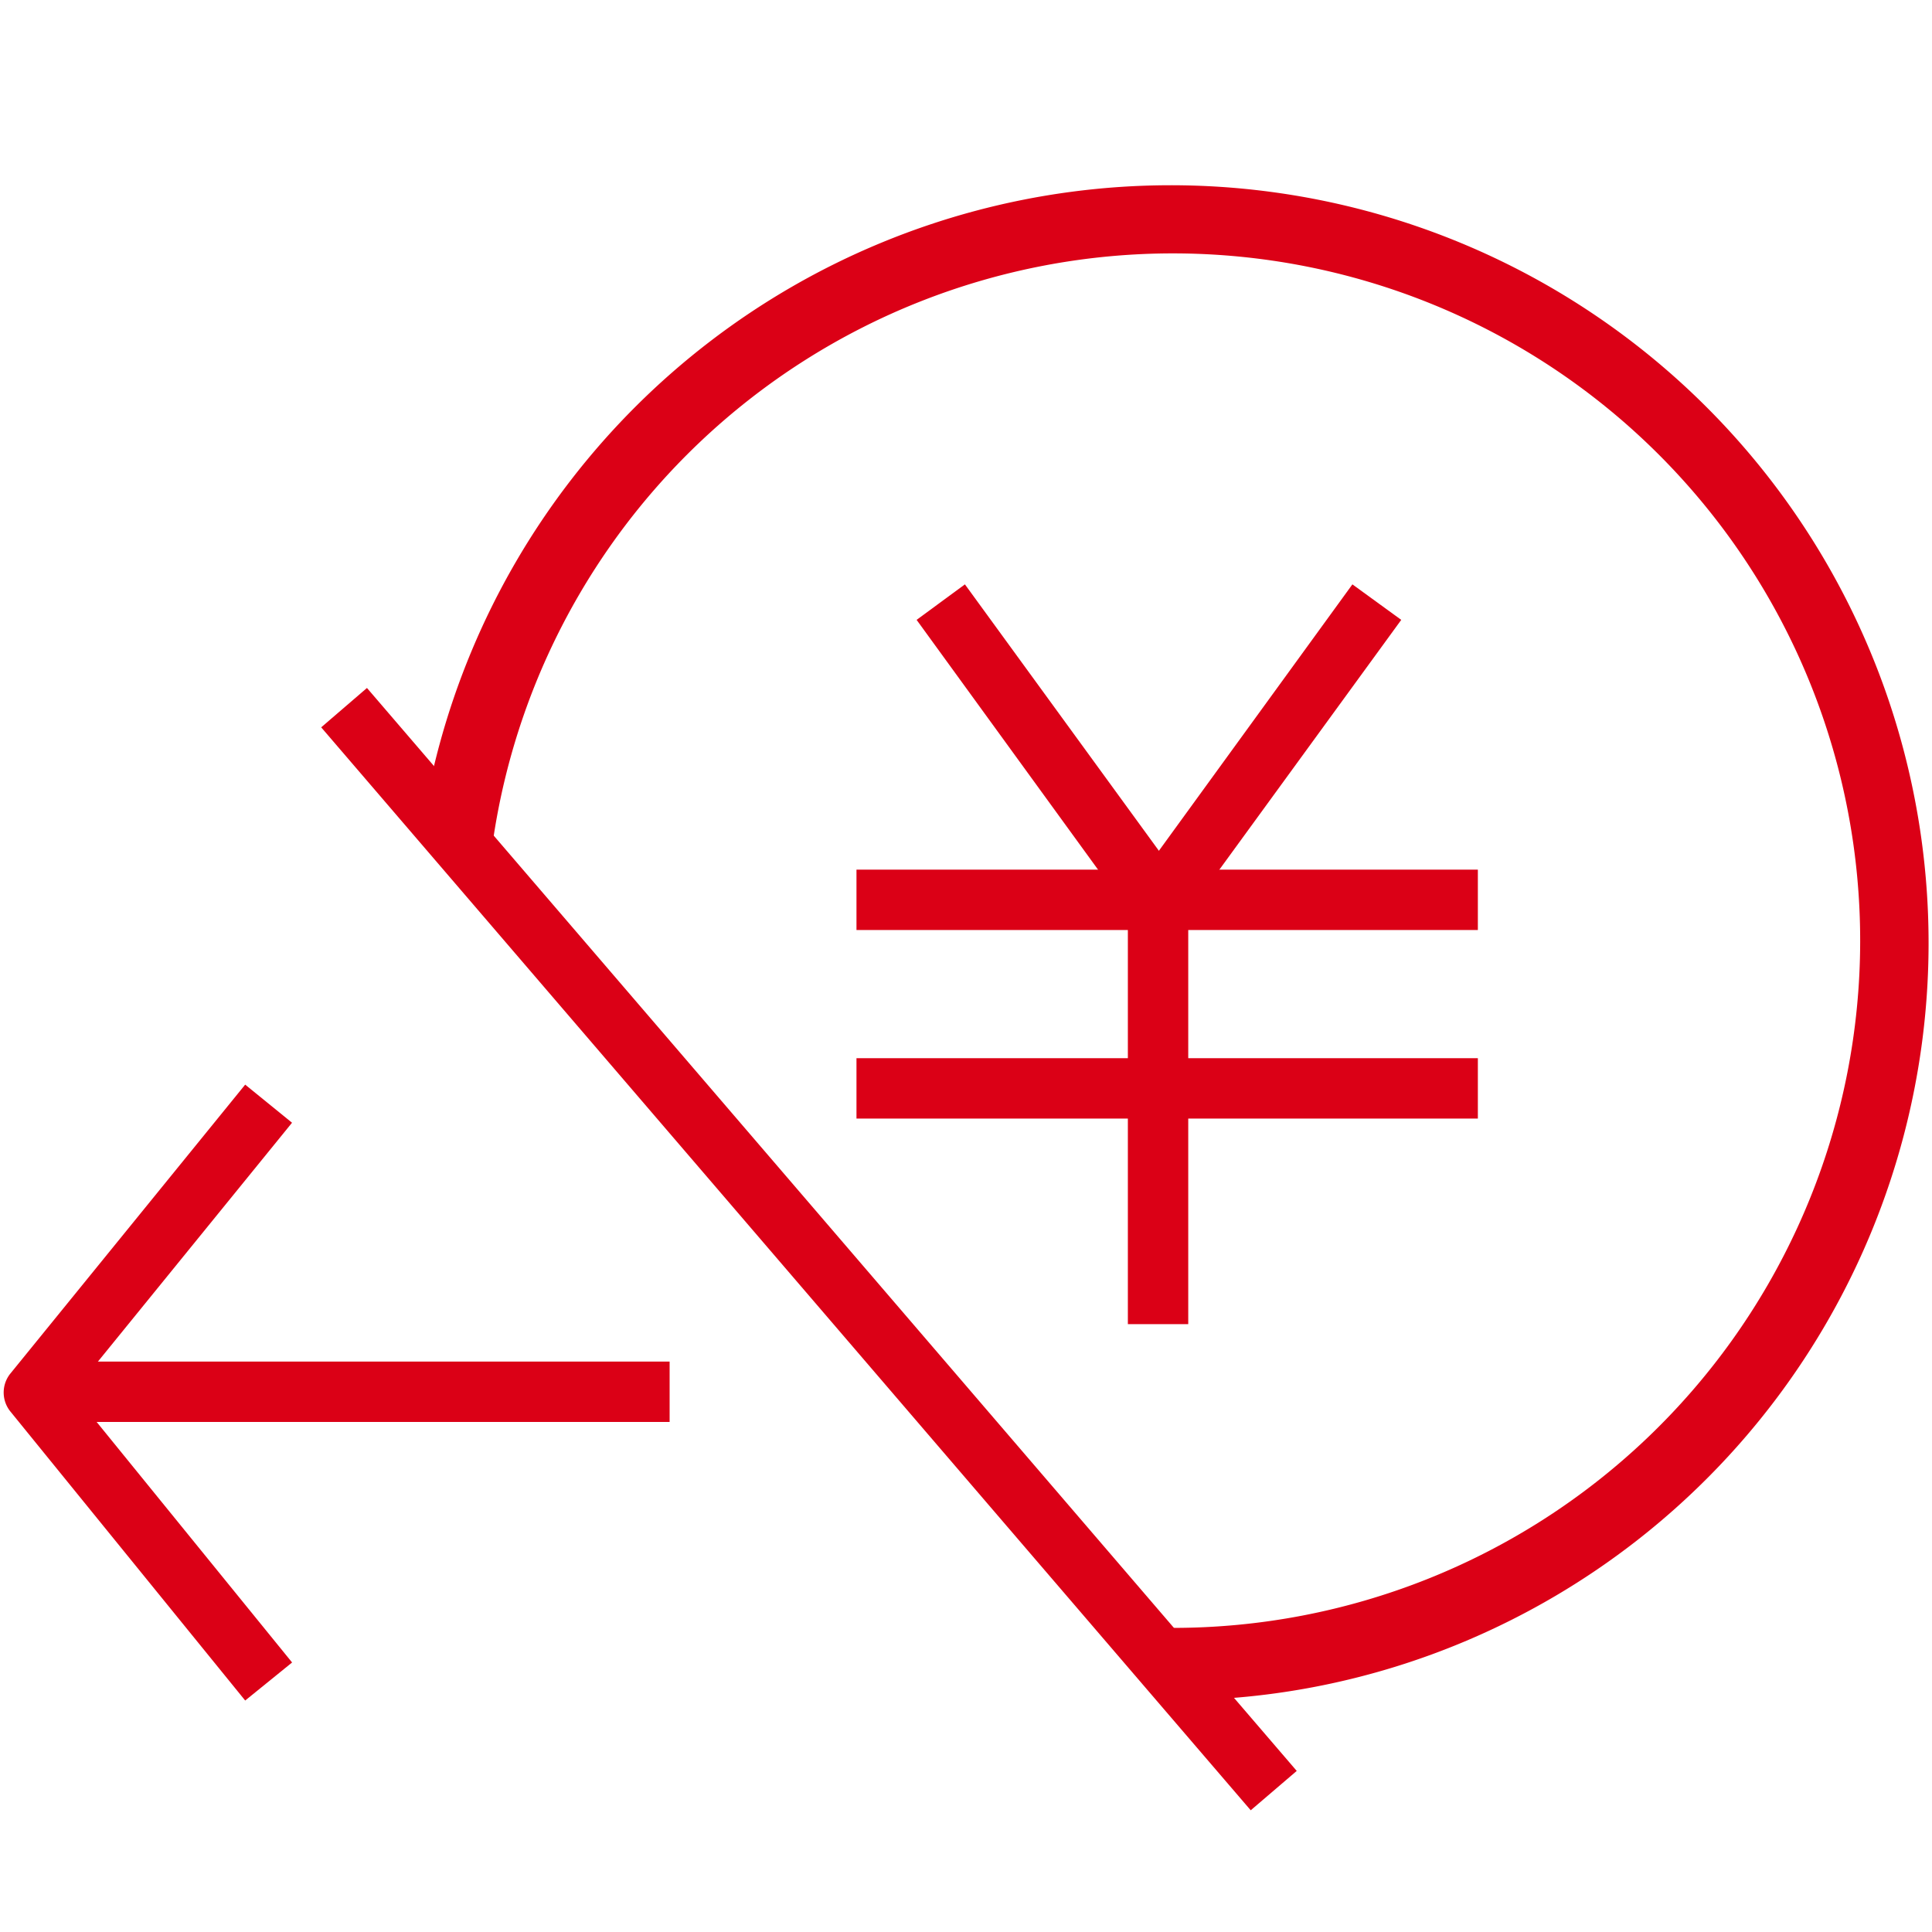
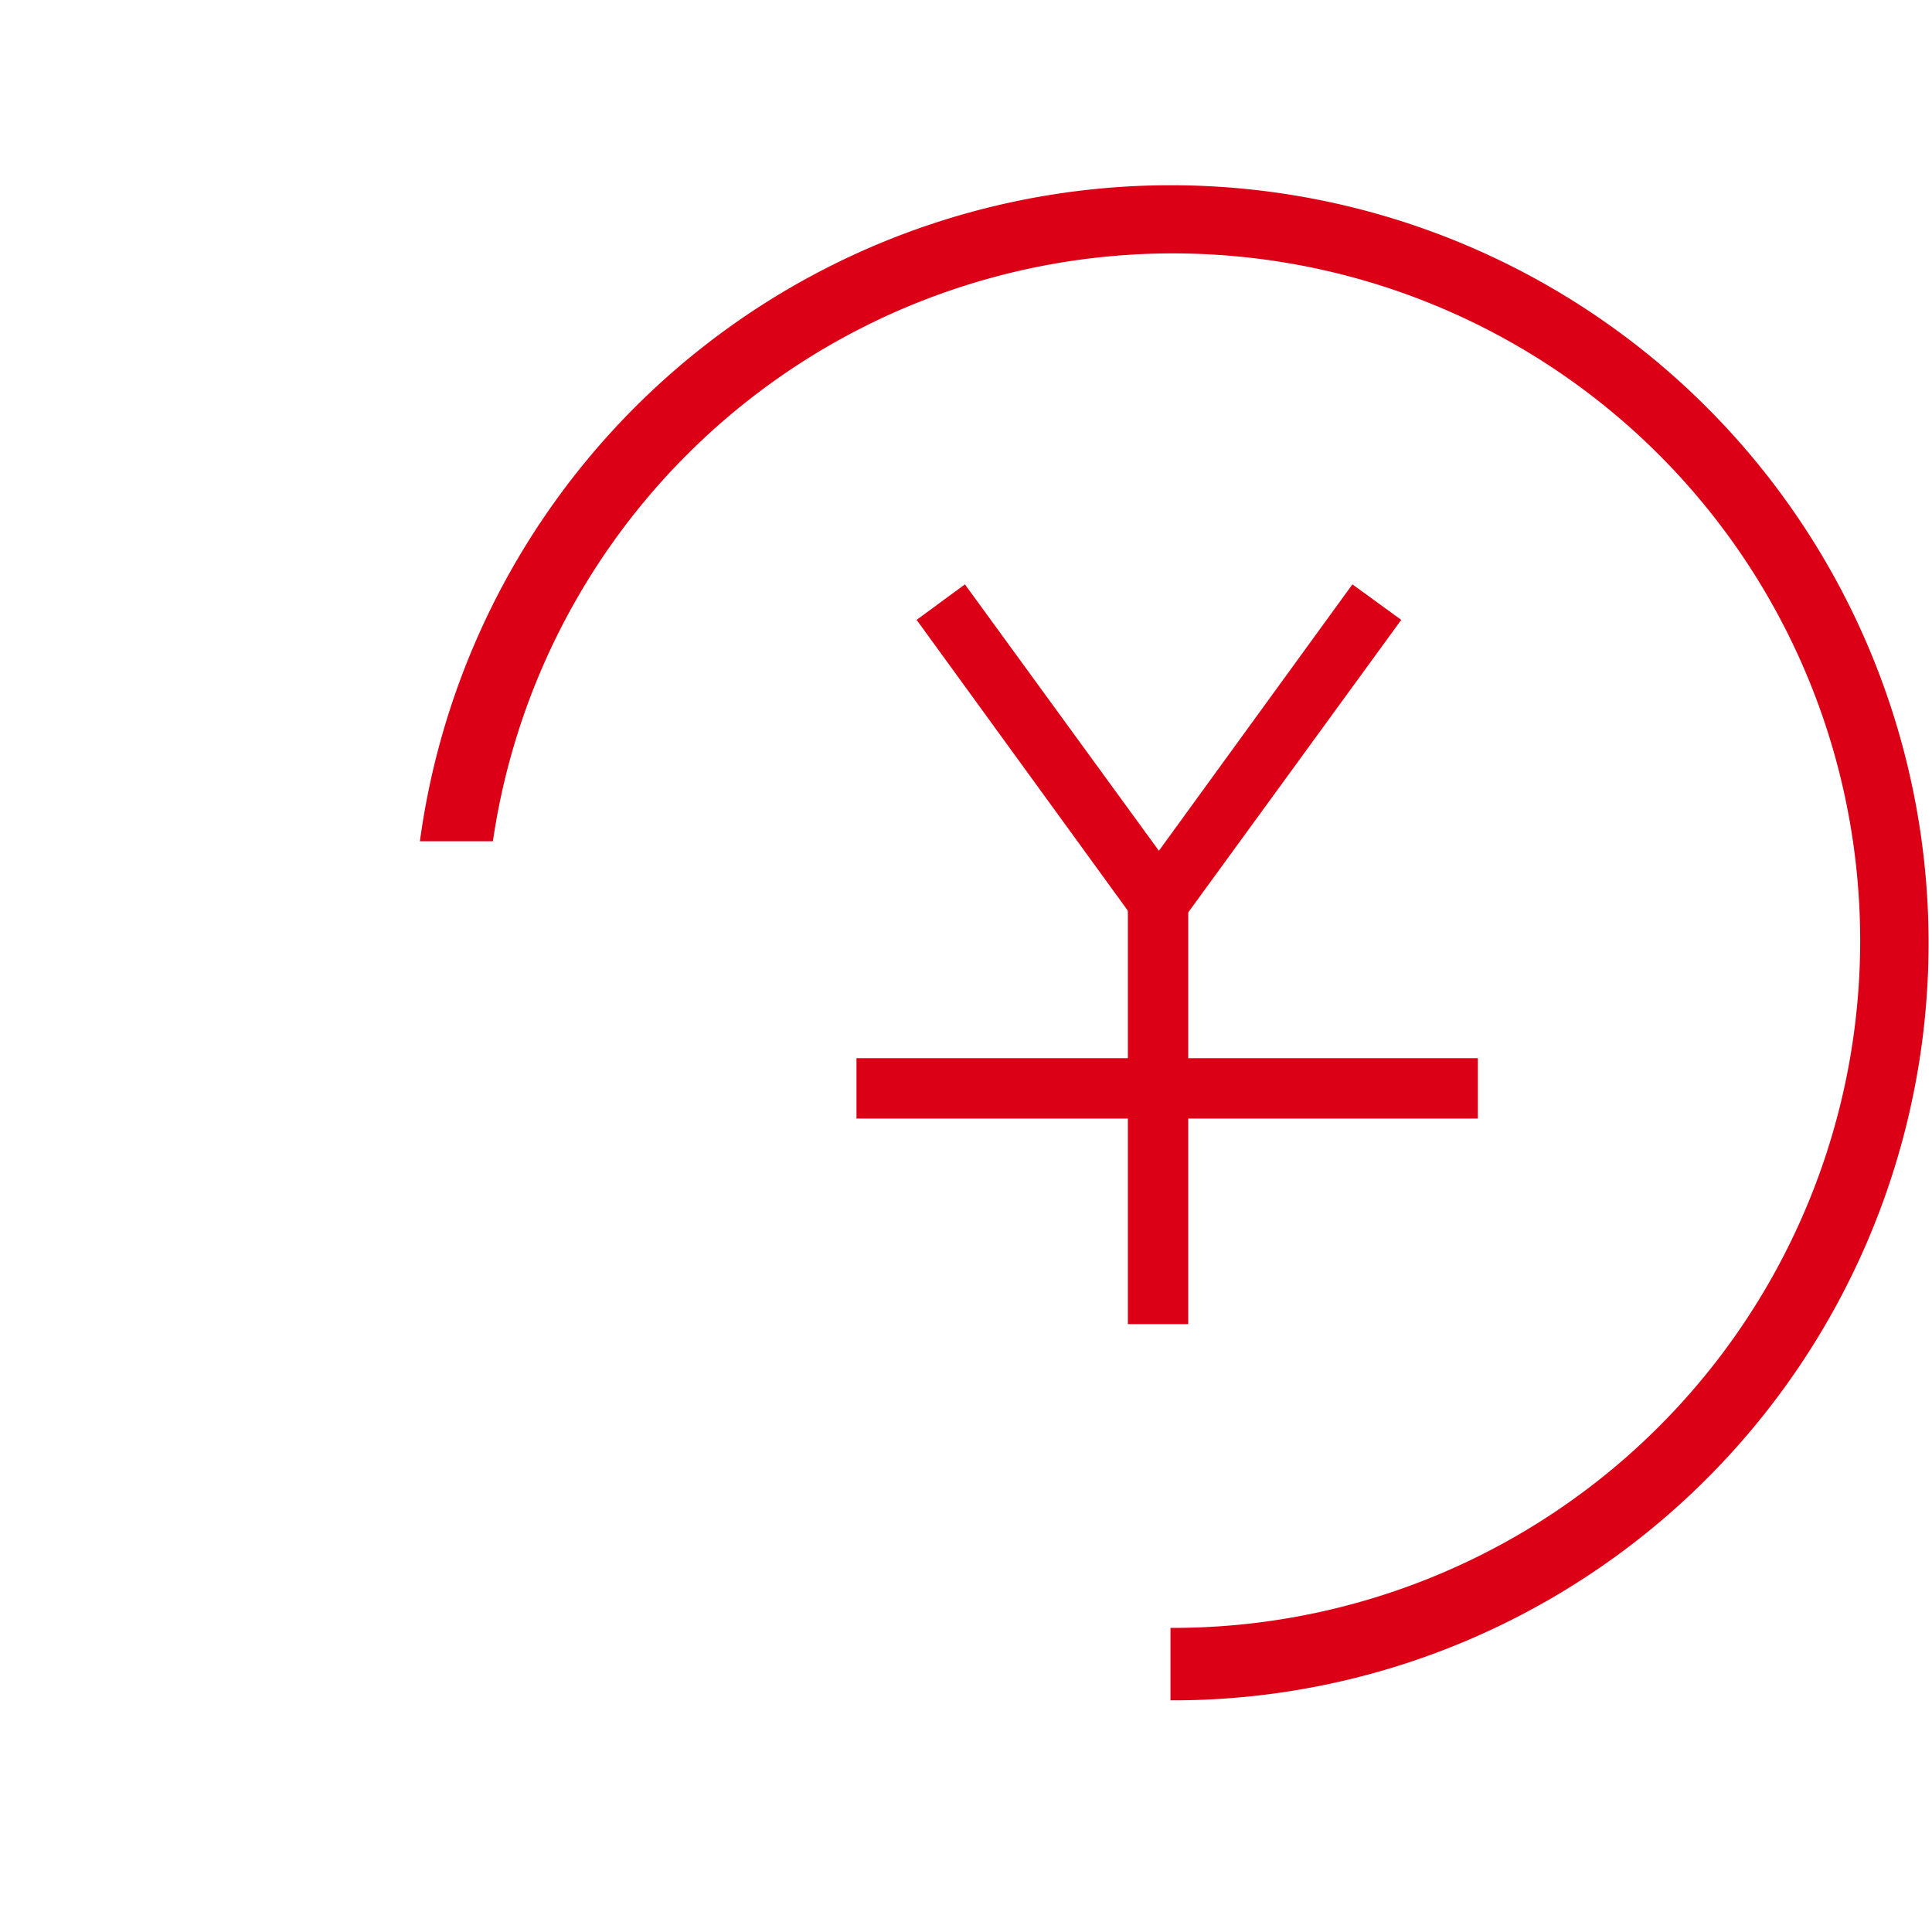
<svg xmlns="http://www.w3.org/2000/svg" width="32" height="32" viewBox="0 0 32 32">
  <g id="nav_icon_2" transform="translate(-86 -2503)">
    <g id="グループ_249" data-name="グループ 249" transform="translate(-305 -429)">
      <rect id="長方形_1123" data-name="長方形 1123" width="32" height="32" transform="translate(391 2932)" fill="none" />
      <g id="グループ_245" data-name="グループ 245" transform="translate(48.324 153.5)">
-         <path id="パス_711" data-name="パス 711" d="M3.5,9.886-.388,5.1a.5.5,0,0,1,0-.631L3.5-.315l.776.631L.644,4.785,4.277,9.256Z" transform="translate(343.237 2796.78)" fill="#db0016" />
-         <path id="線_557" data-name="線 557" d="M10.489.5H0v-1H10.489Z" transform="translate(343.278 2801.552)" fill="#db0016" />
-         <path id="線_558" data-name="線 558" d="M10.292.5H0v-1H10.292Z" transform="translate(356.862 2793.404)" fill="#db0016" />
        <path id="線_559" data-name="線 559" d="M10.292.5H0v-1H10.292Z" transform="translate(356.862 2796.527)" fill="#db0016" />
        <path id="線_560" data-name="線 560" d="M.5,7.09h-1V0h1Z" transform="translate(361.857 2793.342)" fill="#db0016" />
        <path id="線_561" data-name="線 561" d="M3.255,5.326-.4.294.4-.294,4.064,4.738Z" transform="translate(358.258 2788.473)" fill="#db0016" />
        <path id="線_562" data-name="線 562" d="M.4,5.326-.4,4.738,3.255-.294l.809.588Z" transform="translate(361.821 2788.473)" fill="#db0016" />
        <path id="前面オブジェクトで型抜き_2" data-name="前面オブジェクトで型抜き 2" d="M12.45,25.163h-.018v-1.2h.018A11.383,11.383,0,1,0,1.209,10.934H0a12.551,12.551,0,1,1,17.338,13.24A12.458,12.458,0,0,1,12.45,25.163Z" transform="translate(349.631 2781.5)" fill="#db0016" />
-         <path id="線_563" data-name="線 563" d="M15.017,18.263-.379.326.379-.326l15.4,17.937Z" transform="translate(348.375 2790.221)" fill="#db0016" />
      </g>
    </g>
  </g>
</svg>